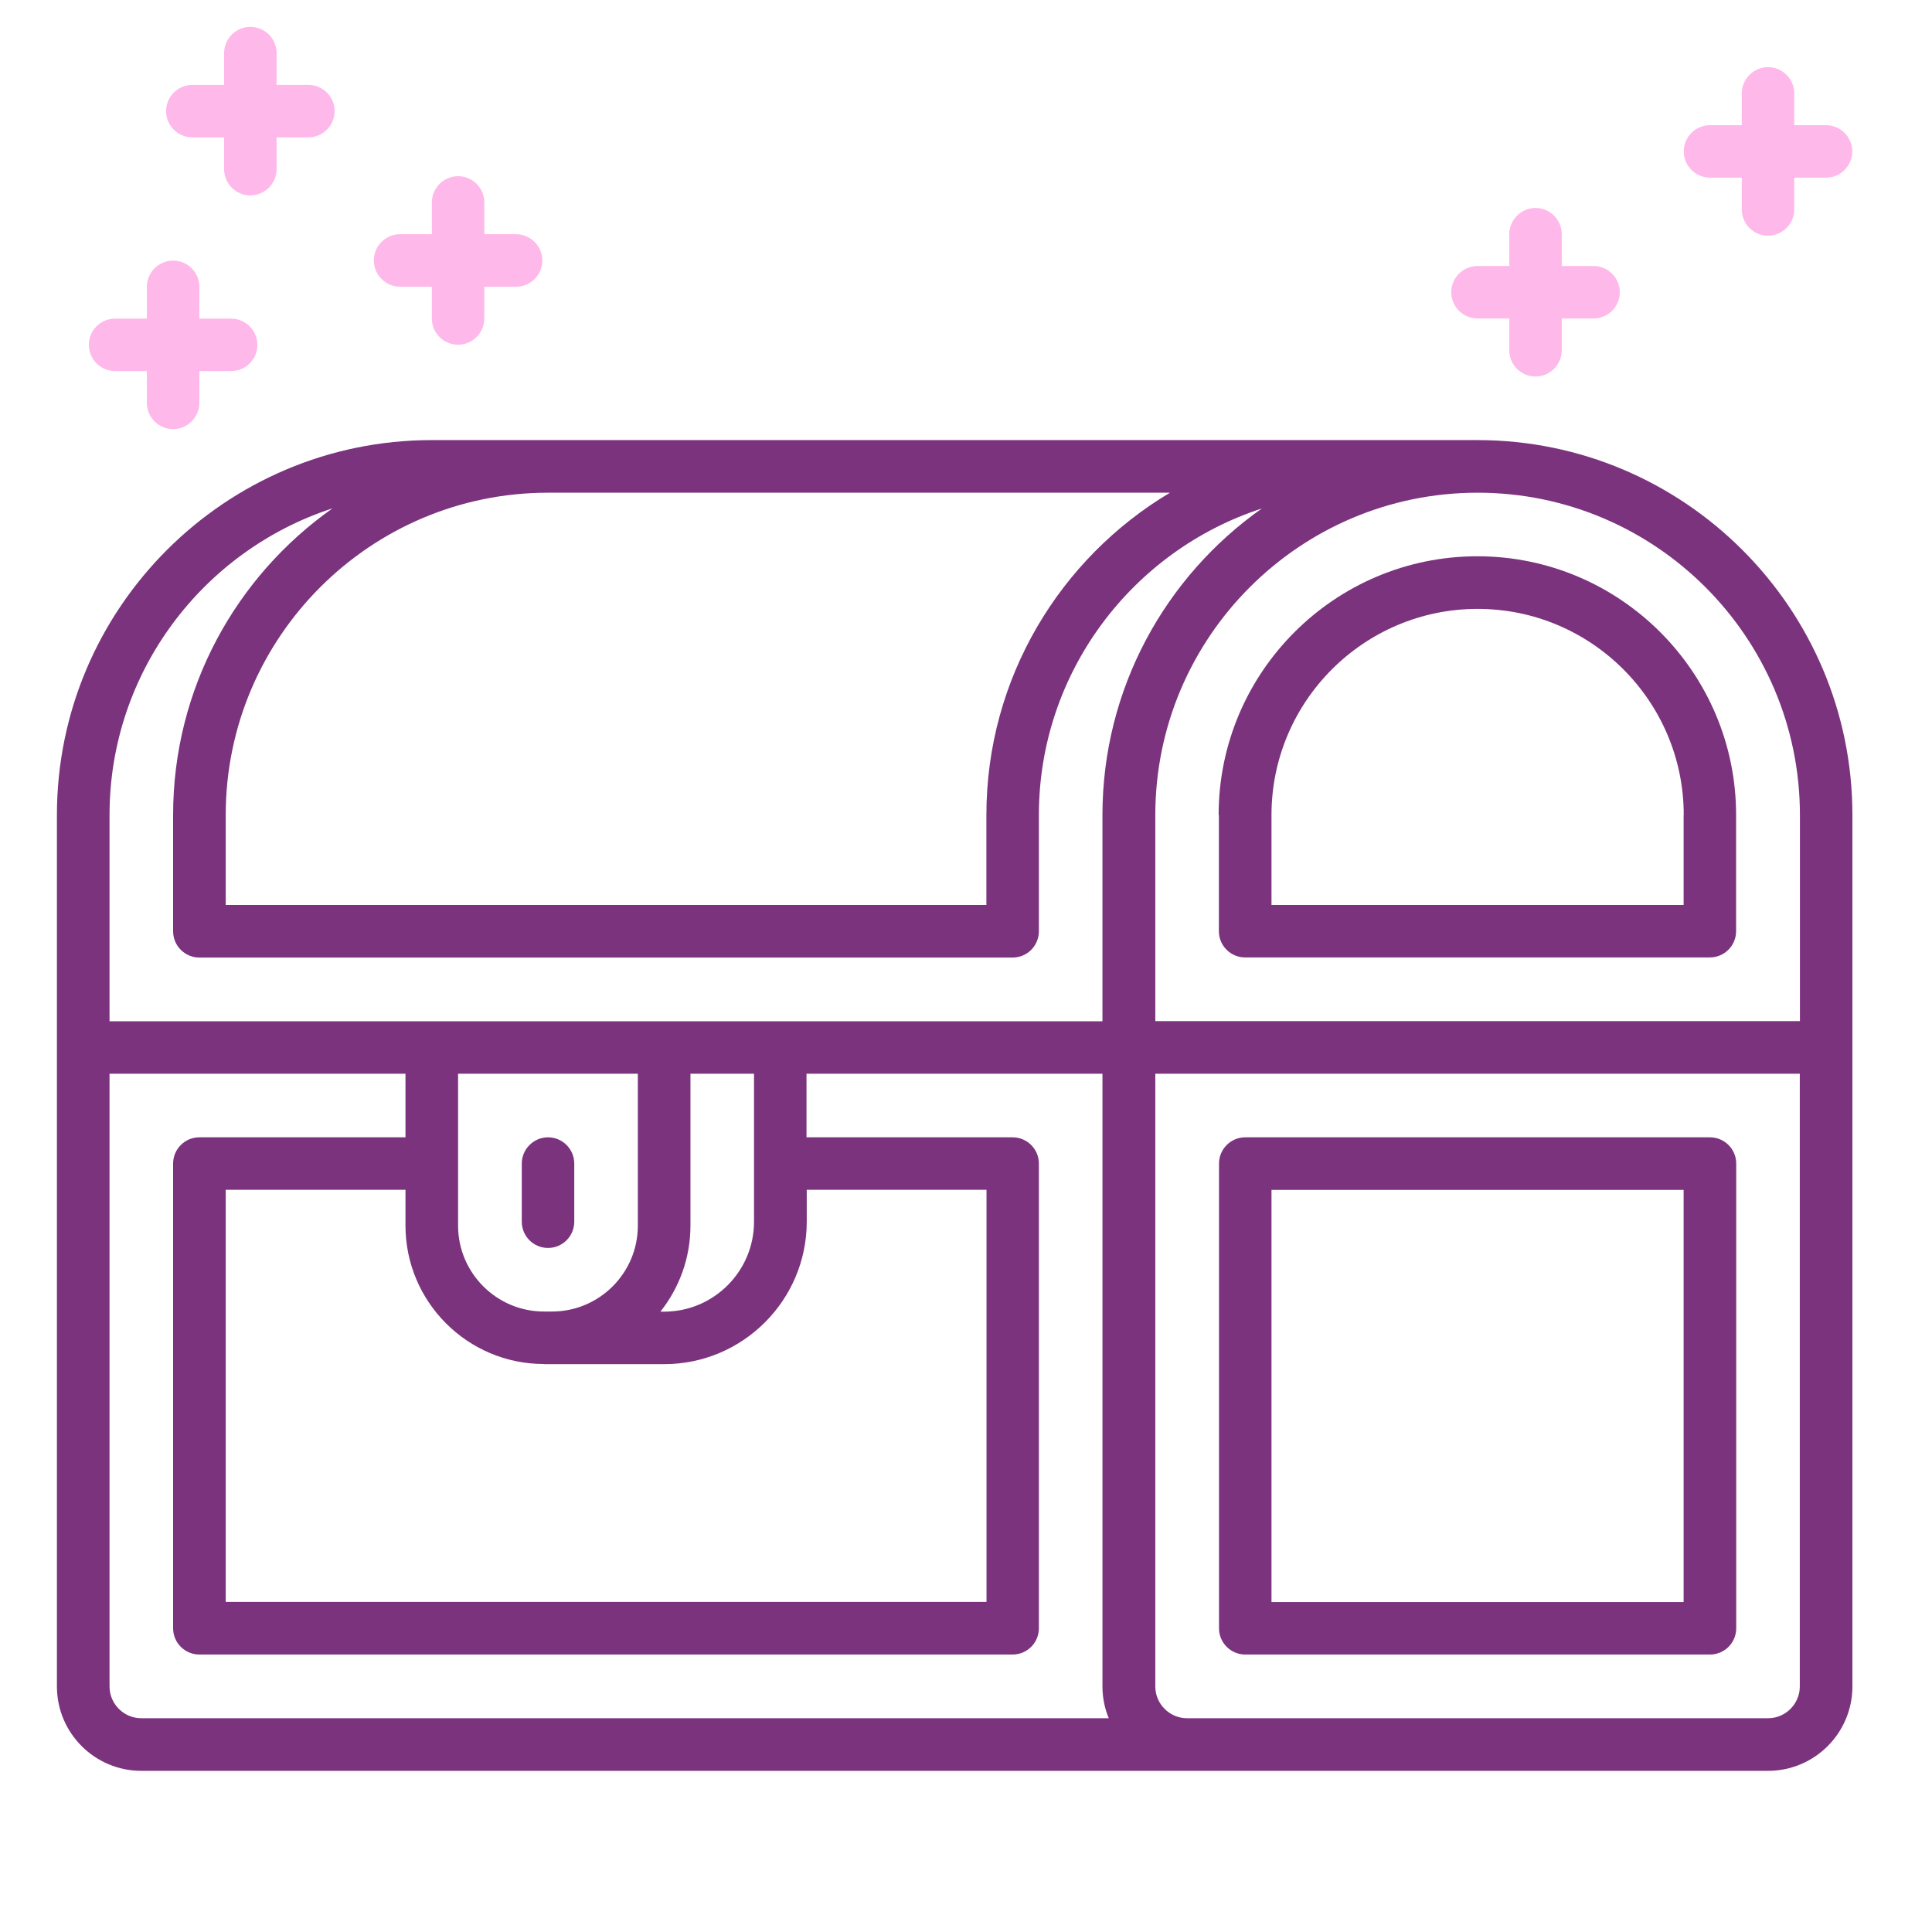
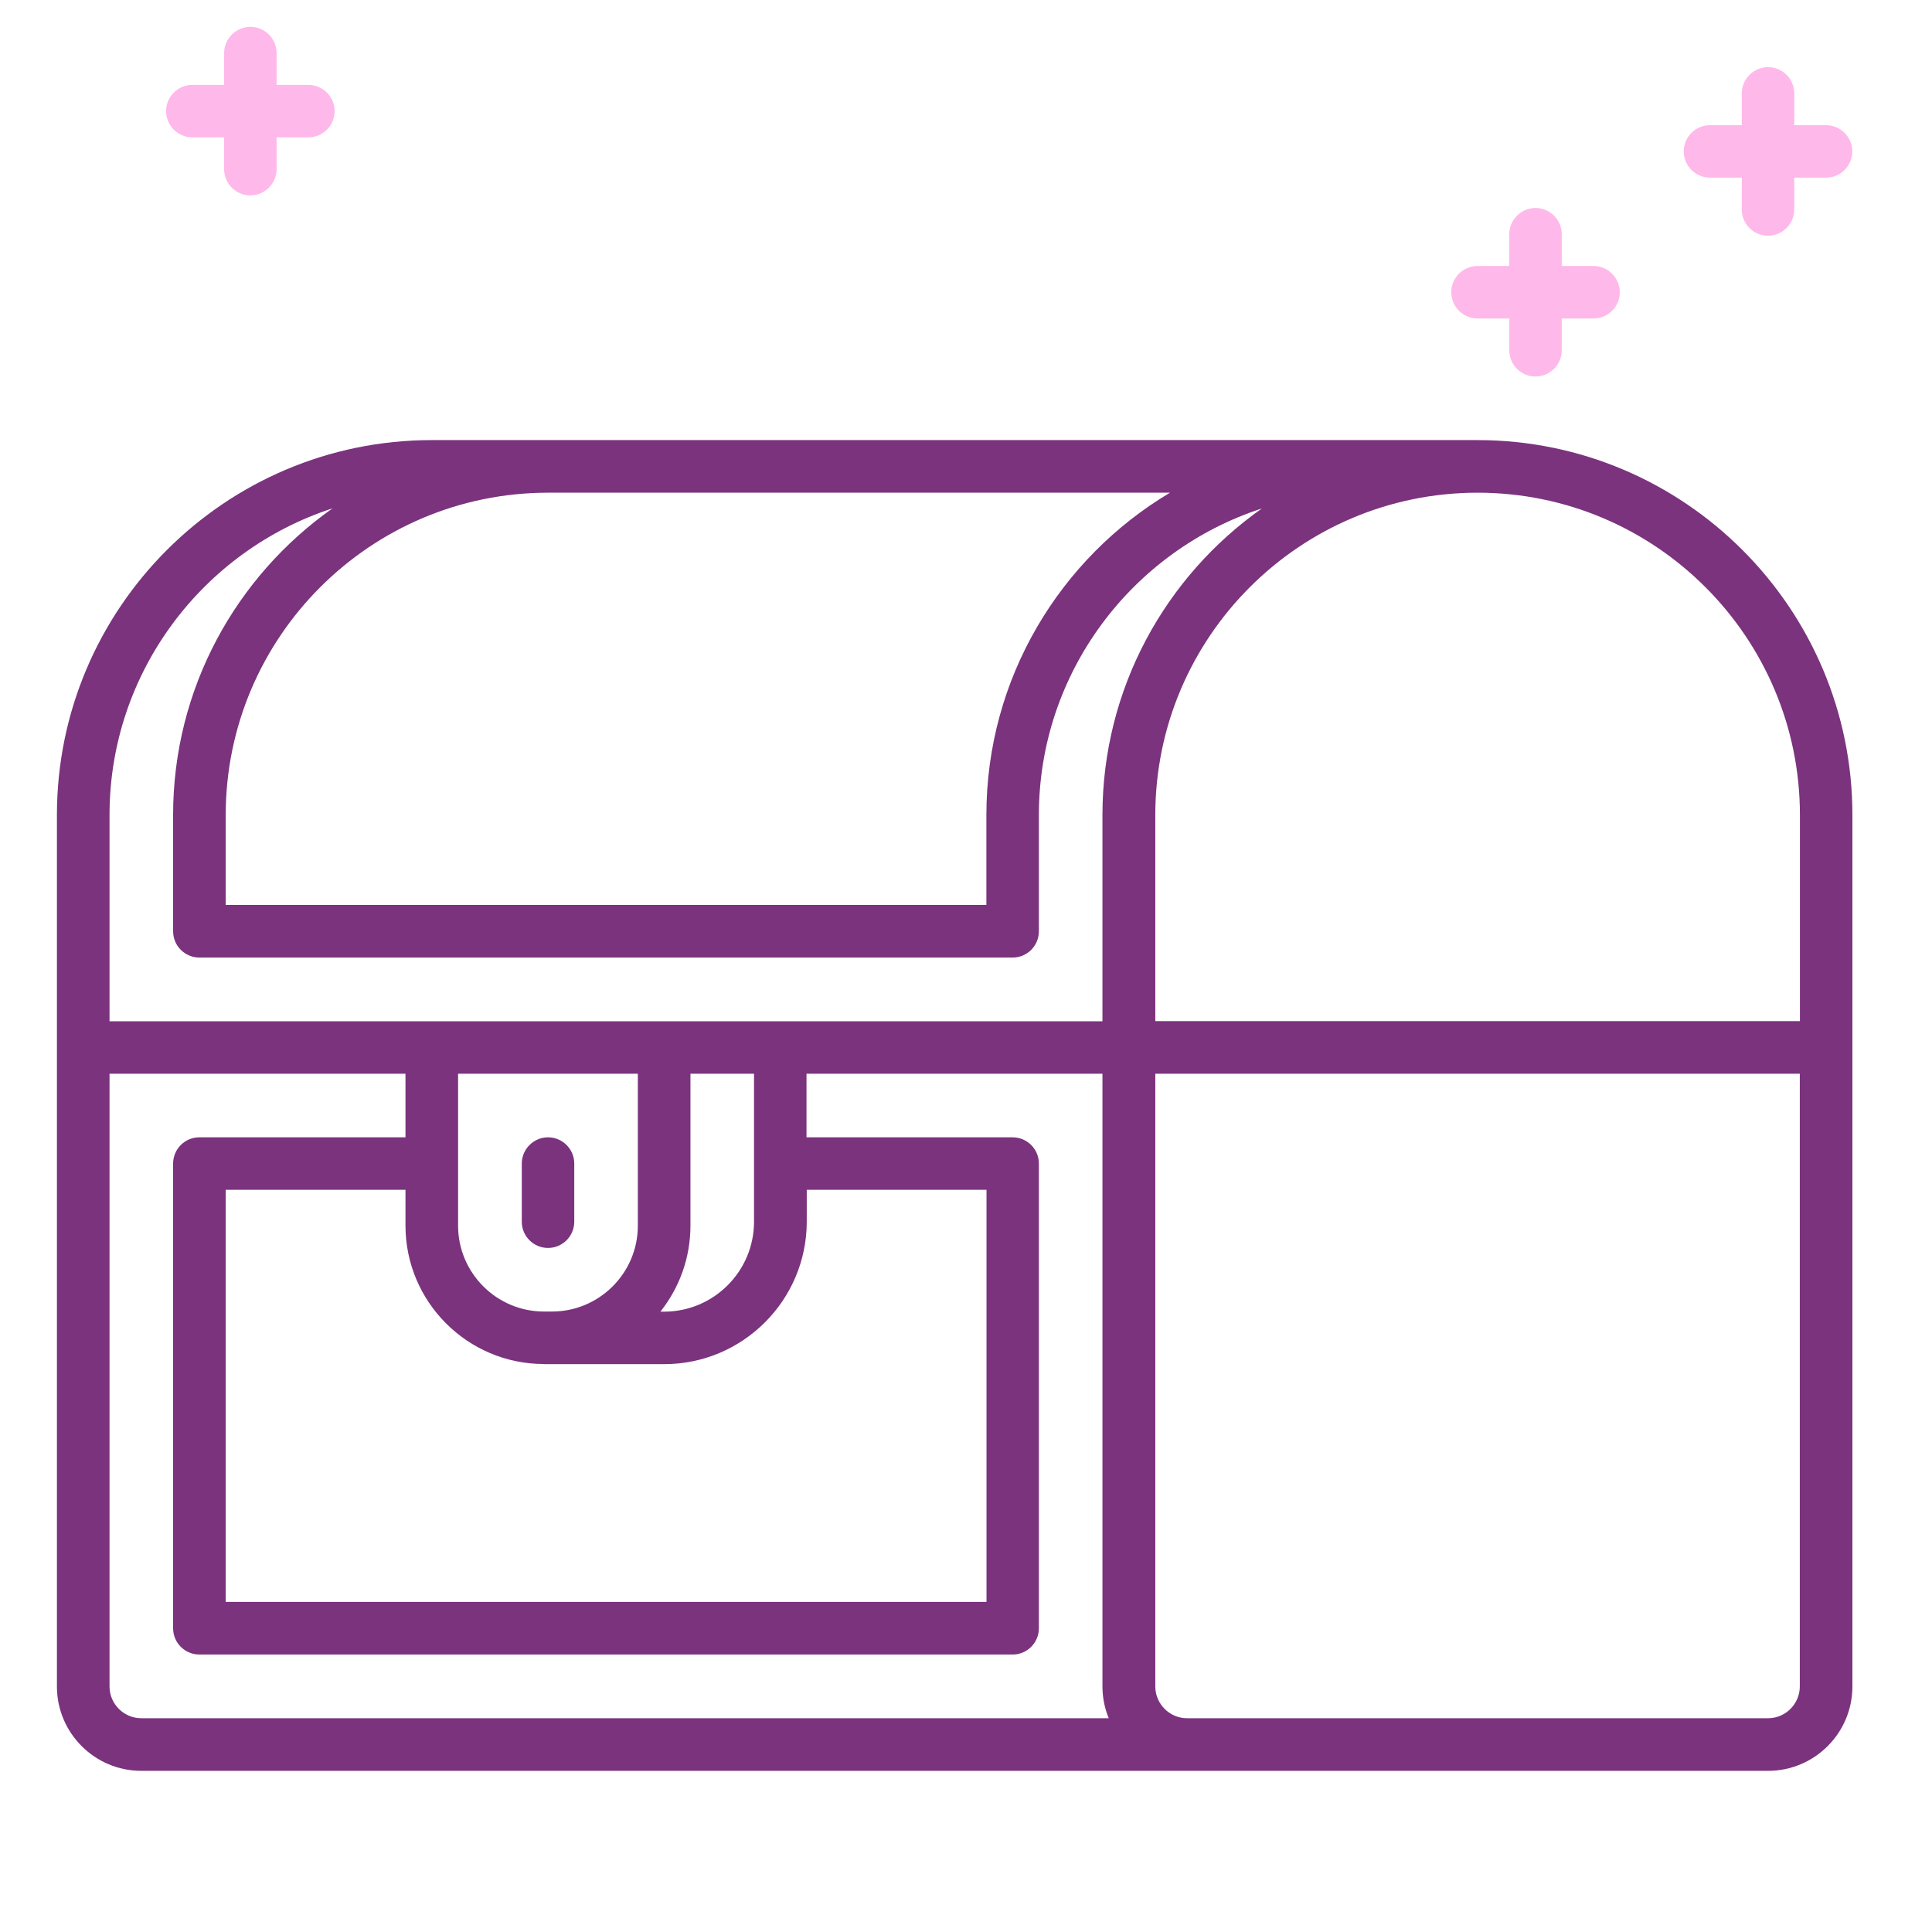
<svg xmlns="http://www.w3.org/2000/svg" id="Layer_2" viewBox="0 0 156.81 156.81">
  <g id="Layer_1-2">
    <rect width="156.81" height="156.81" fill="none" />
    <path d="M119.92,35.72H35.05c-16.78,0-30.43,13.65-30.43,30.43v18.86h0v51.87c0,3.78,3.07,6.85,6.85,6.85h132.03c3.78,0,6.85-3.07,6.85-6.85v-70.73c0-16.78-13.65-30.43-30.43-30.43ZM44.48,39.99h50.48c-8.91,5.31-14.9,15.05-14.9,26.16v7.3H18.32v-7.3c0-14.42,11.73-26.16,26.16-26.16ZM8.89,66.15c0-11.61,7.61-21.48,18.1-24.89-7.82,5.51-12.94,14.61-12.94,24.89v9.43c0,.57.22,1.11.62,1.51.4.4.94.63,1.51.63h66.01c1.18,0,2.13-.96,2.13-2.13v-9.43c0-11.61,7.61-21.48,18.1-24.89-7.82,5.51-12.94,14.61-12.94,24.89v16.73H8.89v-16.73ZM44.16,110.72h9.75c6.38,0,11.57-5.19,11.57-11.57v-2.58h14.59v33.45H18.32v-33.45h14.59v2.9c0,6.2,5.04,11.24,11.24,11.24ZM37.18,99.48v-12.33h14.59v12.33c0,3.85-3.13,6.97-6.97,6.97h-.65c-3.84,0-6.97-3.13-6.97-6.97ZM53.61,106.45c1.52-1.92,2.43-4.34,2.43-6.97v-12.33h5.16v12.01c0,4.02-3.27,7.3-7.3,7.3h-.3ZM39.04,139.46H11.47c-1.42,0-2.58-1.16-2.58-2.58v-49.73h24.02v5.16h-16.73c-1.18,0-2.13.96-2.13,2.13v37.72c0,1.18.96,2.13,2.13,2.13h66.01c1.18,0,2.13-.96,2.13-2.13v-37.72c0-1.18-.96-2.13-2.13-2.13h-16.73v-5.16h24.02v49.73c0,.91.18,1.78.51,2.58h-50.96ZM146.08,136.88c0,1.42-1.16,2.58-2.58,2.58h-47.15c-1.42,0-2.58-1.16-2.58-2.58v-49.73h52.31v49.73ZM146.08,82.88h-52.31v-16.73c0-14.42,11.73-26.16,26.16-26.16s26.16,11.73,26.16,26.16v16.73Z" fill="#7b337e" />
-     <path d="M98.93,66.15v9.43c0,1.18.96,2.13,2.13,2.13h37.72c1.18,0,2.13-.96,2.13-2.13v-9.43c0-11.58-9.42-21-21-21s-21,9.42-21,21ZM136.65,66.15v7.3h-33.45v-7.3c0-9.22,7.5-16.73,16.73-16.73s16.73,7.5,16.73,16.73Z" fill="#7b337e" />
-     <path d="M138.79,92.31h-37.72c-1.18,0-2.13.96-2.13,2.13v37.72c0,1.18.96,2.13,2.13,2.13h37.72c1.18,0,2.13-.96,2.13-2.13v-37.72c0-1.18-.96-2.13-2.13-2.13ZM136.65,130.03h-33.45v-33.45h33.45v33.45Z" fill="#7b337e" />
-     <path d="M9.34,30.12h2.58v2.58c0,1.18.96,2.13,2.13,2.13s2.13-.96,2.13-2.13v-2.58h2.58c1.18,0,2.13-.96,2.13-2.13s-.96-2.13-2.13-2.13h-2.58v-2.58c0-1.18-.96-2.13-2.13-2.13s-2.13.96-2.13,2.13v2.58h-2.58c-1.18,0-2.13.96-2.13,2.13s.96,2.13,2.13,2.13Z" fill="#ffb8ea" />
-     <path d="M32.47,23.27h2.58v2.58c0,1.18.96,2.13,2.13,2.13s2.13-.96,2.13-2.13v-2.58h2.58c1.18,0,2.13-.96,2.13-2.13s-.96-2.13-2.13-2.13h-2.58v-2.58c0-1.18-.96-2.13-2.13-2.13s-2.13.96-2.13,2.13v2.58h-2.58c-1.18,0-2.13.96-2.13,2.13s.96,2.13,2.13,2.13Z" fill="#ffb8ea" />
    <path d="M138.79,14.42h2.58v2.58c0,1.18.96,2.13,2.13,2.13s2.13-.96,2.13-2.13v-2.58h2.58c1.18,0,2.13-.96,2.13-2.13s-.96-2.13-2.13-2.13h-2.58v-2.58c0-1.18-.96-2.13-2.13-2.13s-2.13.96-2.13,2.13v2.58h-2.58c-1.18,0-2.13.96-2.13,2.13s.96,2.13,2.13,2.13Z" fill="#ffb8ea" />
    <path d="M15.61,11.15h2.58v2.58c0,1.18.96,2.13,2.13,2.13s2.13-.96,2.13-2.13v-2.58h2.58c1.18,0,2.13-.96,2.13-2.13s-.96-2.13-2.13-2.13h-2.58v-2.58c0-1.18-.96-2.13-2.13-2.13s-2.13.96-2.13,2.13v2.58h-2.58c-1.18,0-2.13.96-2.13,2.13s.96,2.13,2.13,2.13Z" fill="#ffb8ea" />
    <path d="M119.92,25.85h2.58v2.58c0,1.18.96,2.13,2.13,2.13s2.13-.96,2.13-2.13v-2.58h2.58c1.18,0,2.13-.96,2.13-2.13s-.96-2.13-2.13-2.13h-2.58v-2.58c0-1.18-.96-2.13-2.13-2.13s-2.13.96-2.13,2.13v2.58h-2.58c-1.18,0-2.13.96-2.13,2.13s.96,2.13,2.13,2.13Z" fill="#ffb8ea" />
    <path d="M44.48,101.29c1.18,0,2.13-.96,2.13-2.13v-4.72c0-1.18-.96-2.13-2.13-2.13s-2.13.96-2.13,2.13v4.72c0,1.18.96,2.13,2.13,2.13Z" fill="#7b337e" />
  </g>
</svg>